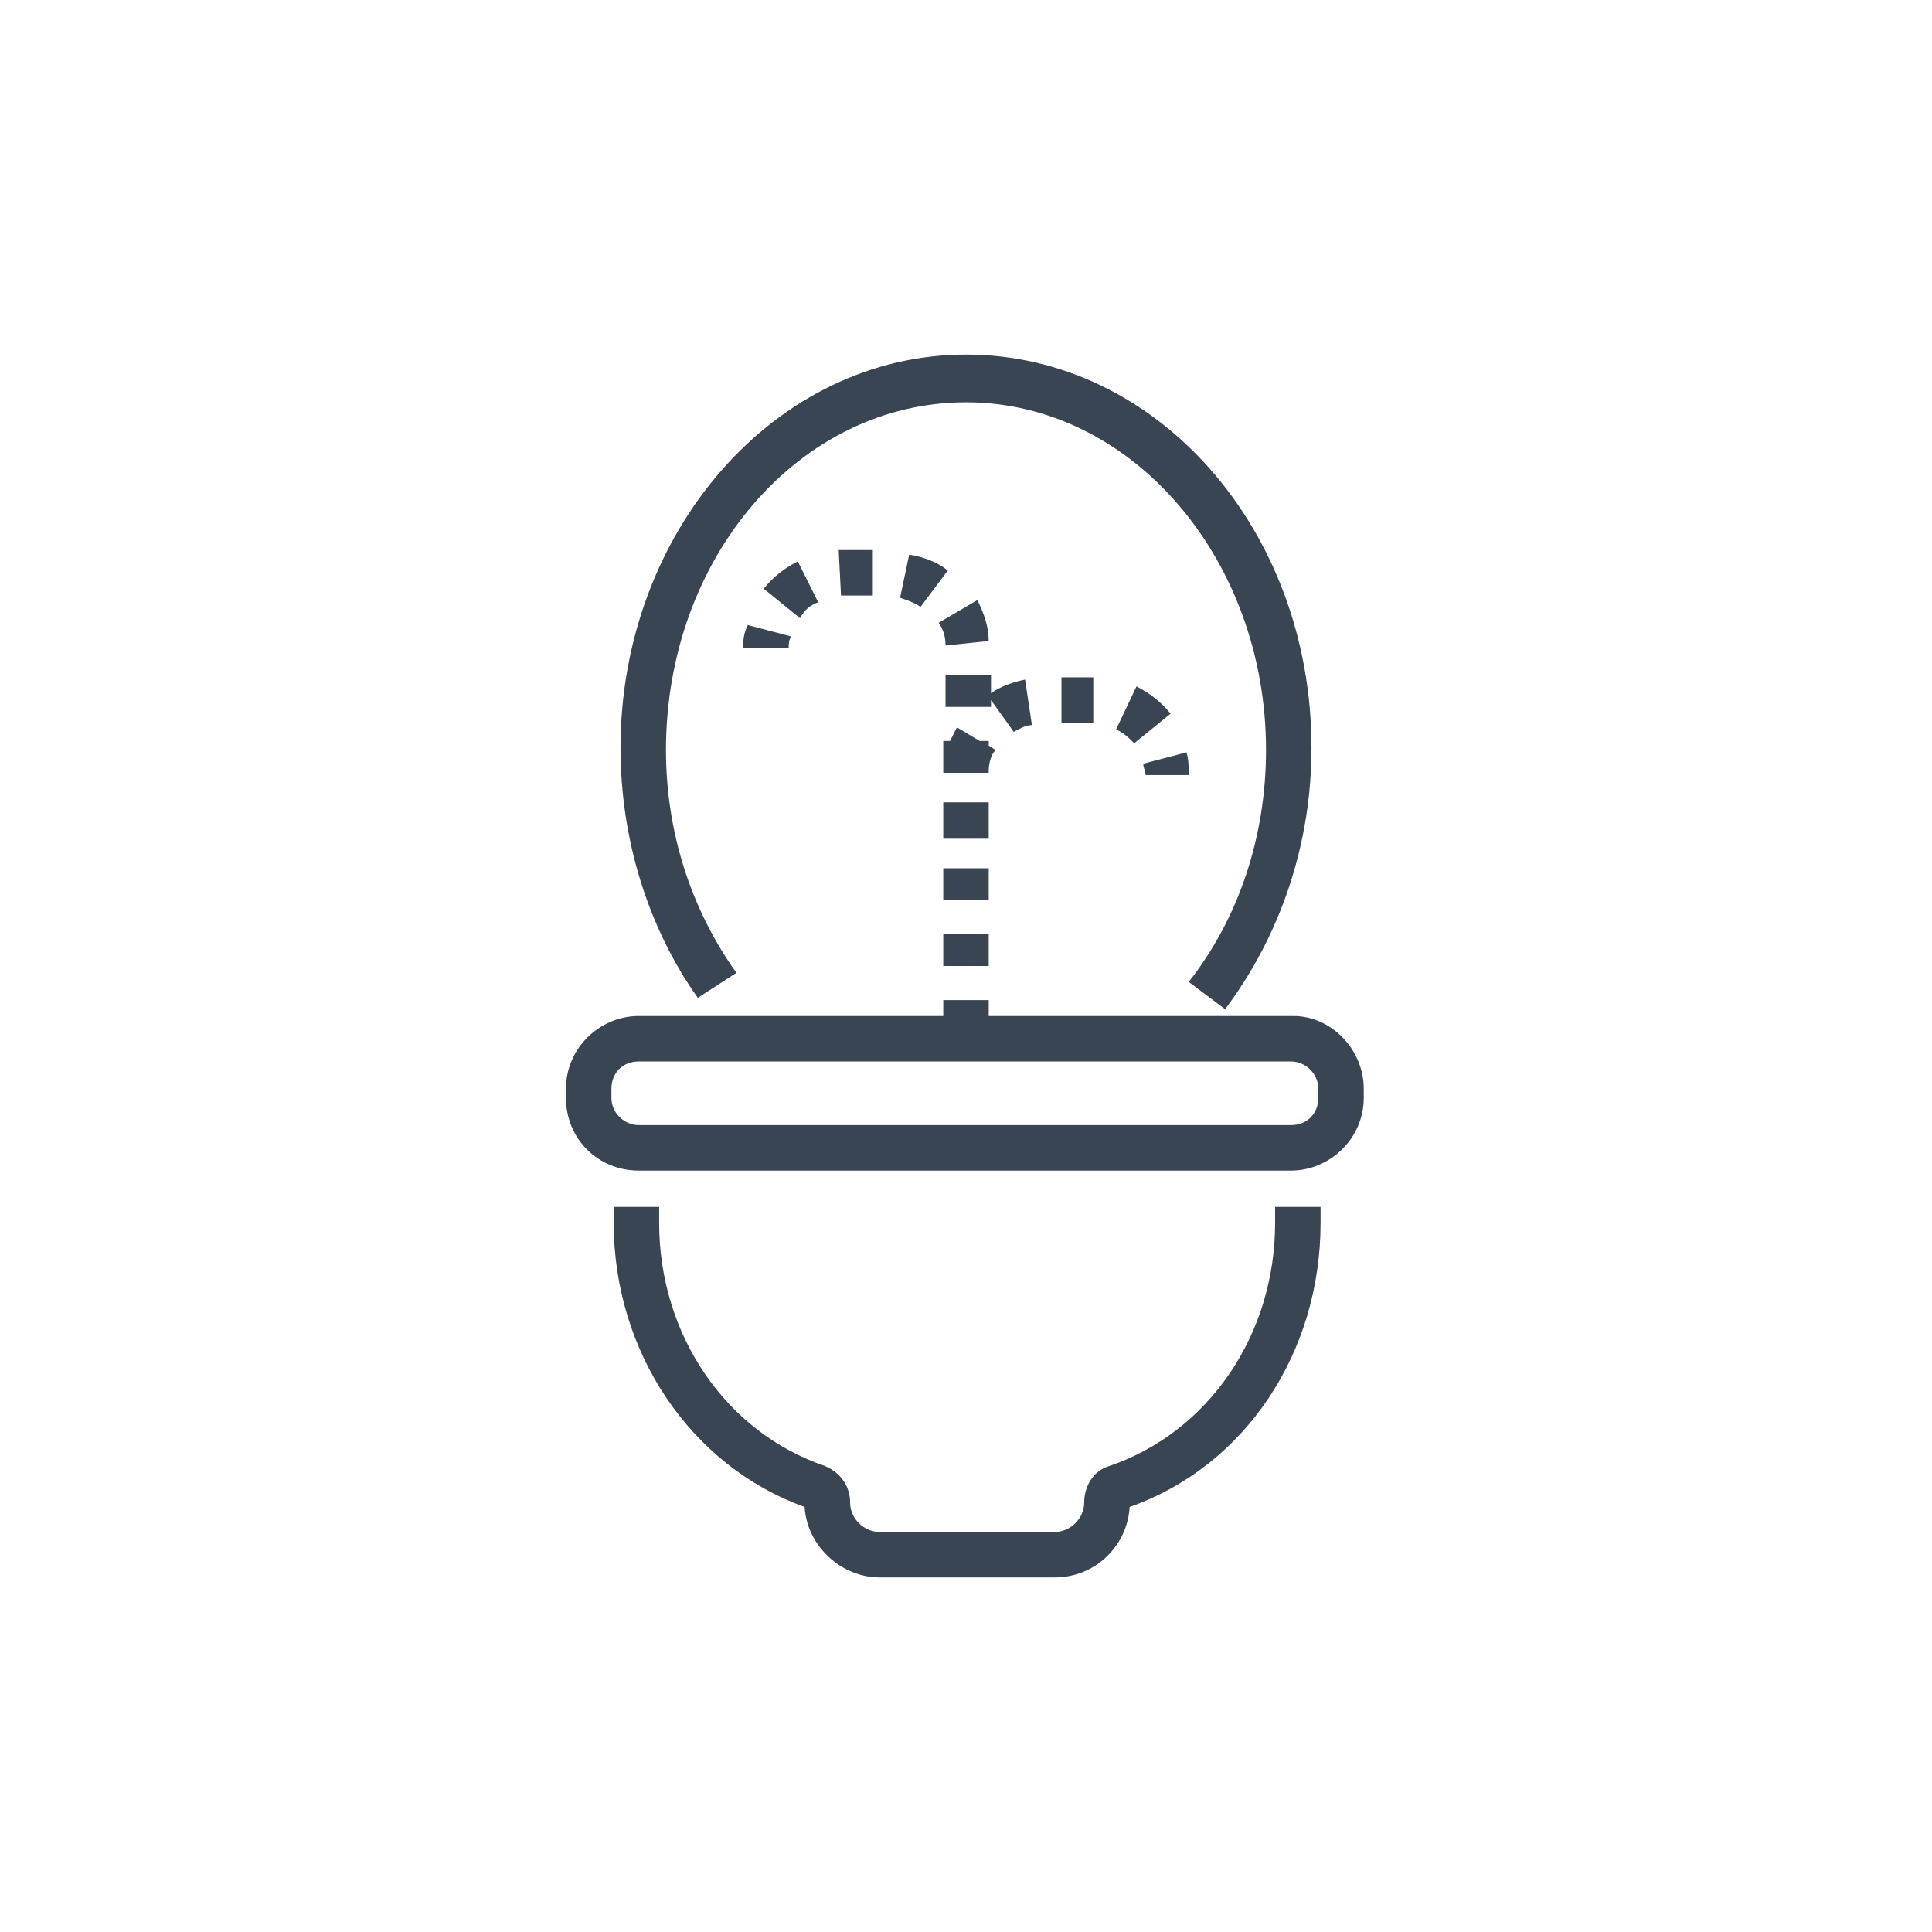
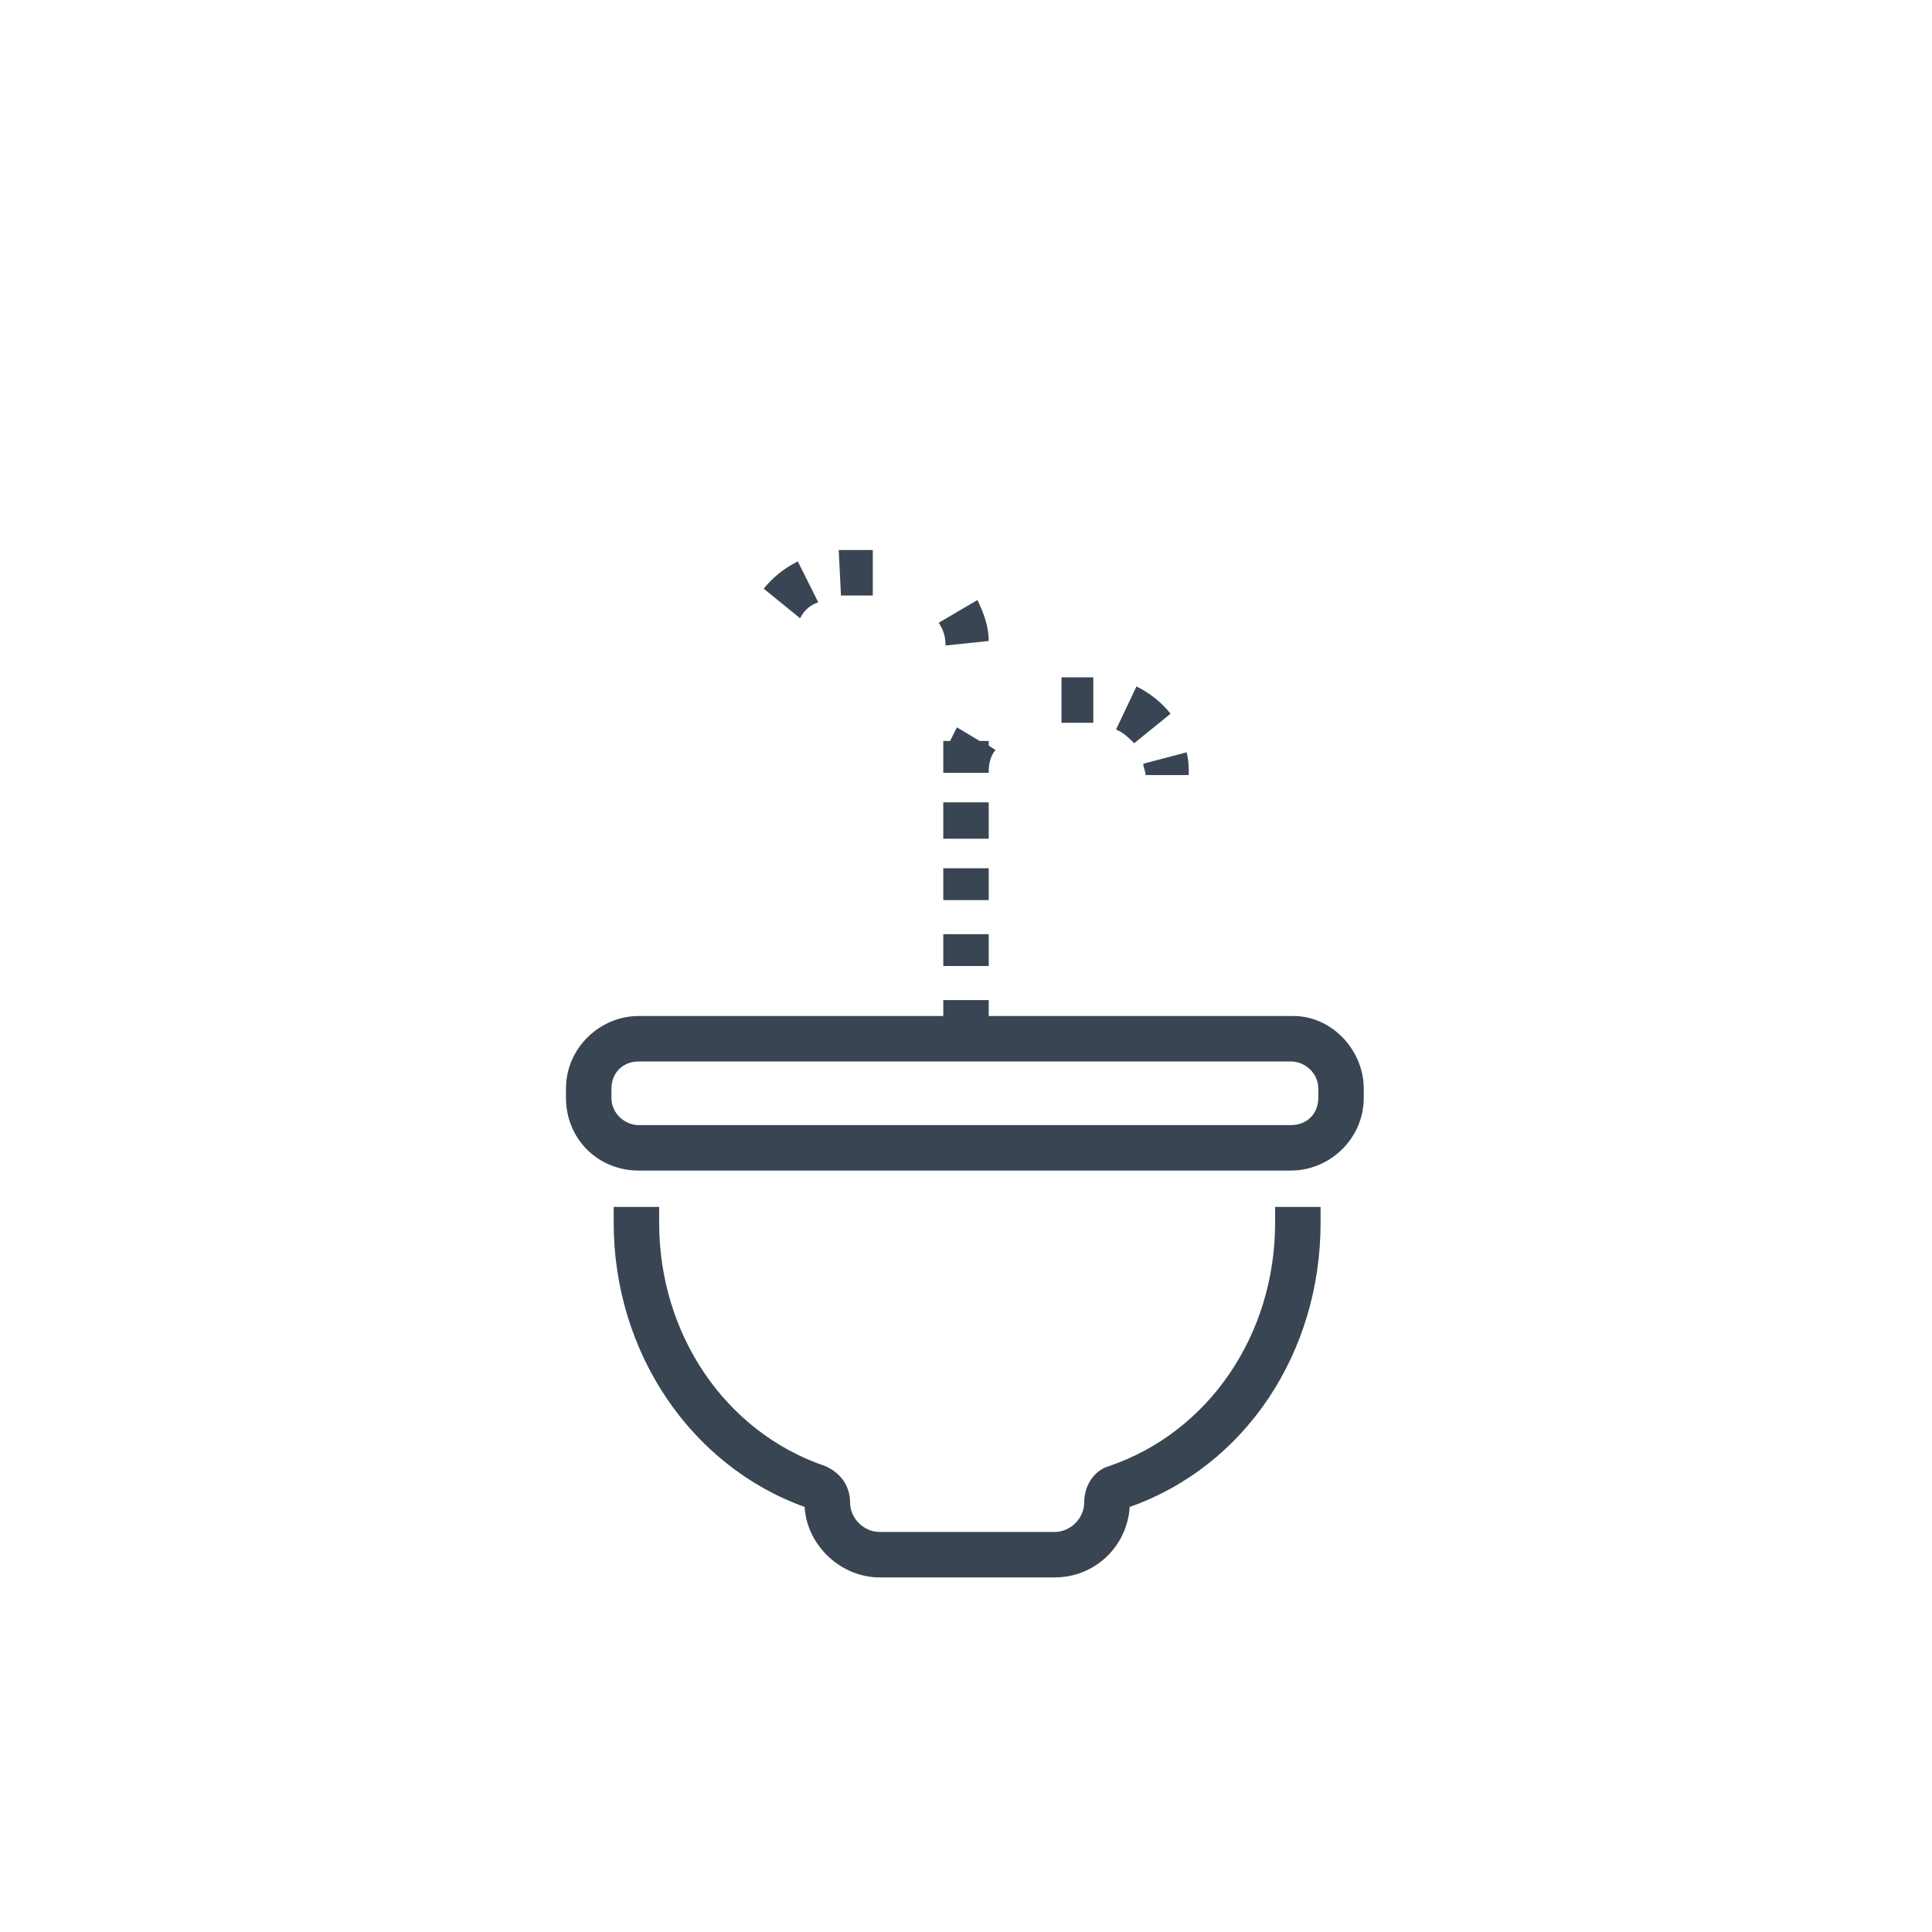
<svg xmlns="http://www.w3.org/2000/svg" version="1.1" id="Ebene_1" x="0px" y="0px" viewBox="0 0 85 85" style="enable-background:new 0 0 85 85;" xml:space="preserve">
  <style type="text/css">
	.st0{fill:#394553;}
</style>
  <g>
    <rect x="41.5" y="44" class="st0" width="2" height="0.8" />
    <polygon class="st0" points="43.5,39.1 43.5,38.4 43.5,38.2 41.5,38.2 41.5,38.4 41.5,39.1 41.5,39.6 43.5,39.6  " />
    <path class="st0" d="M49.1,32.1c0.3,0.1,0.6,0.4,0.8,0.6l1.6-1.3c-0.4-0.5-0.9-0.9-1.5-1.2L49.1,32.1z" />
    <polygon class="st0" points="46.7,31.8 48.1,31.8 48.1,30.8 48.1,29.8 46.7,29.8  " />
-     <path class="st0" d="M45.4,31.9l-0.3-2c-0.5,0.1-1.1,0.3-1.5,0.6v-0.8h-2v1.4h2v-0.3l1,1.4C44.8,32.1,45.1,31.9,45.4,31.9z" />
    <rect x="41.5" y="41.1" class="st0" width="2" height="1.4" />
    <path class="st0" d="M52.3,34.1c0-0.3,0-0.7-0.1-1l-1.9,0.5c0,0.2,0.1,0.3,0.1,0.5H52.3z" />
    <path class="st0" d="M43.5,28.2c0-0.6-0.2-1.2-0.5-1.8l-1.7,1c0.2,0.3,0.3,0.6,0.3,1L43.5,28.2z" />
-     <path class="st0" d="M39.6,26.3c0.3,0.1,0.6,0.2,0.9,0.4l1.2-1.6c-0.5-0.4-1.1-0.6-1.7-0.7L39.6,26.3z" />
    <path class="st0" d="M43.5,33.9L43.5,33.9c0-0.3,0.1-0.7,0.3-0.9l-0.3-0.2v-0.2h-0.4L42.1,32c-0.1,0.2-0.2,0.4-0.3,0.6h-0.3v1.4h2   V33.9z" />
    <path class="st0" d="M36,26.5l-0.9-1.8c-0.6,0.3-1.1,0.7-1.5,1.2l1.6,1.3C35.4,26.8,35.7,26.6,36,26.5z" />
    <polygon class="st0" points="43.5,36.8 43.5,35.5 43.5,35.3 41.5,35.3 41.5,35.5 41.5,36.8 41.5,36.9 43.5,36.9  " />
    <polygon class="st0" points="38.4,26.2 38.4,24.2 36.9,24.2 37,26.2  " />
-     <path class="st0" d="M32.7,28.5h2c0-0.2,0-0.3,0.1-0.5l-1.9-0.5C32.7,27.9,32.7,28.2,32.7,28.5z" />
    <path class="st0" d="M56.9,44.7H28.1c-1.7,0-3.2,1.4-3.2,3.2v0.4c0,1.8,1.4,3.2,3.2,3.2h28.7c1.7,0,3.2-1.4,3.2-3.2v-0.4   C60,46.2,58.6,44.7,56.9,44.7z M58,48.3c0,0.7-0.5,1.2-1.2,1.2H28.1c-0.6,0-1.2-0.5-1.2-1.2v-0.4c0-0.7,0.5-1.2,1.2-1.2h28.7   c0.6,0,1.2,0.5,1.2,1.2V48.3z" />
    <path class="st0" d="M56.1,53.8c0,4.9-2.9,9.2-7.3,10.7c-0.7,0.2-1.1,0.9-1.1,1.6c0,0.7-0.6,1.3-1.3,1.3h-7.7   c-0.7,0-1.3-0.6-1.3-1.3c0-0.7-0.4-1.3-1.1-1.6c-4.4-1.5-7.3-5.8-7.3-10.7v-0.7h-2v0.7c0,5.7,3.4,10.7,8.4,12.5   c0.1,1.7,1.6,3.1,3.3,3.1h7.7c1.8,0,3.2-1.4,3.3-3.1c5.1-1.8,8.4-6.8,8.4-12.5v-0.7h-2V53.8z" />
-     <path class="st0" d="M32.4,42.8c-2-2.8-3.1-6.2-3.1-9.8c0-8.5,5.9-15.3,13.2-15.3s13.2,6.9,13.2,15.3c0,3.8-1.2,7.4-3.4,10.2   l1.6,1.2c2.4-3.2,3.8-7.2,3.8-11.5c0-9.6-6.8-17.3-15.2-17.3s-15.2,7.8-15.2,17.3c0,4,1.2,7.9,3.4,11L32.4,42.8z" />
  </g>
</svg>